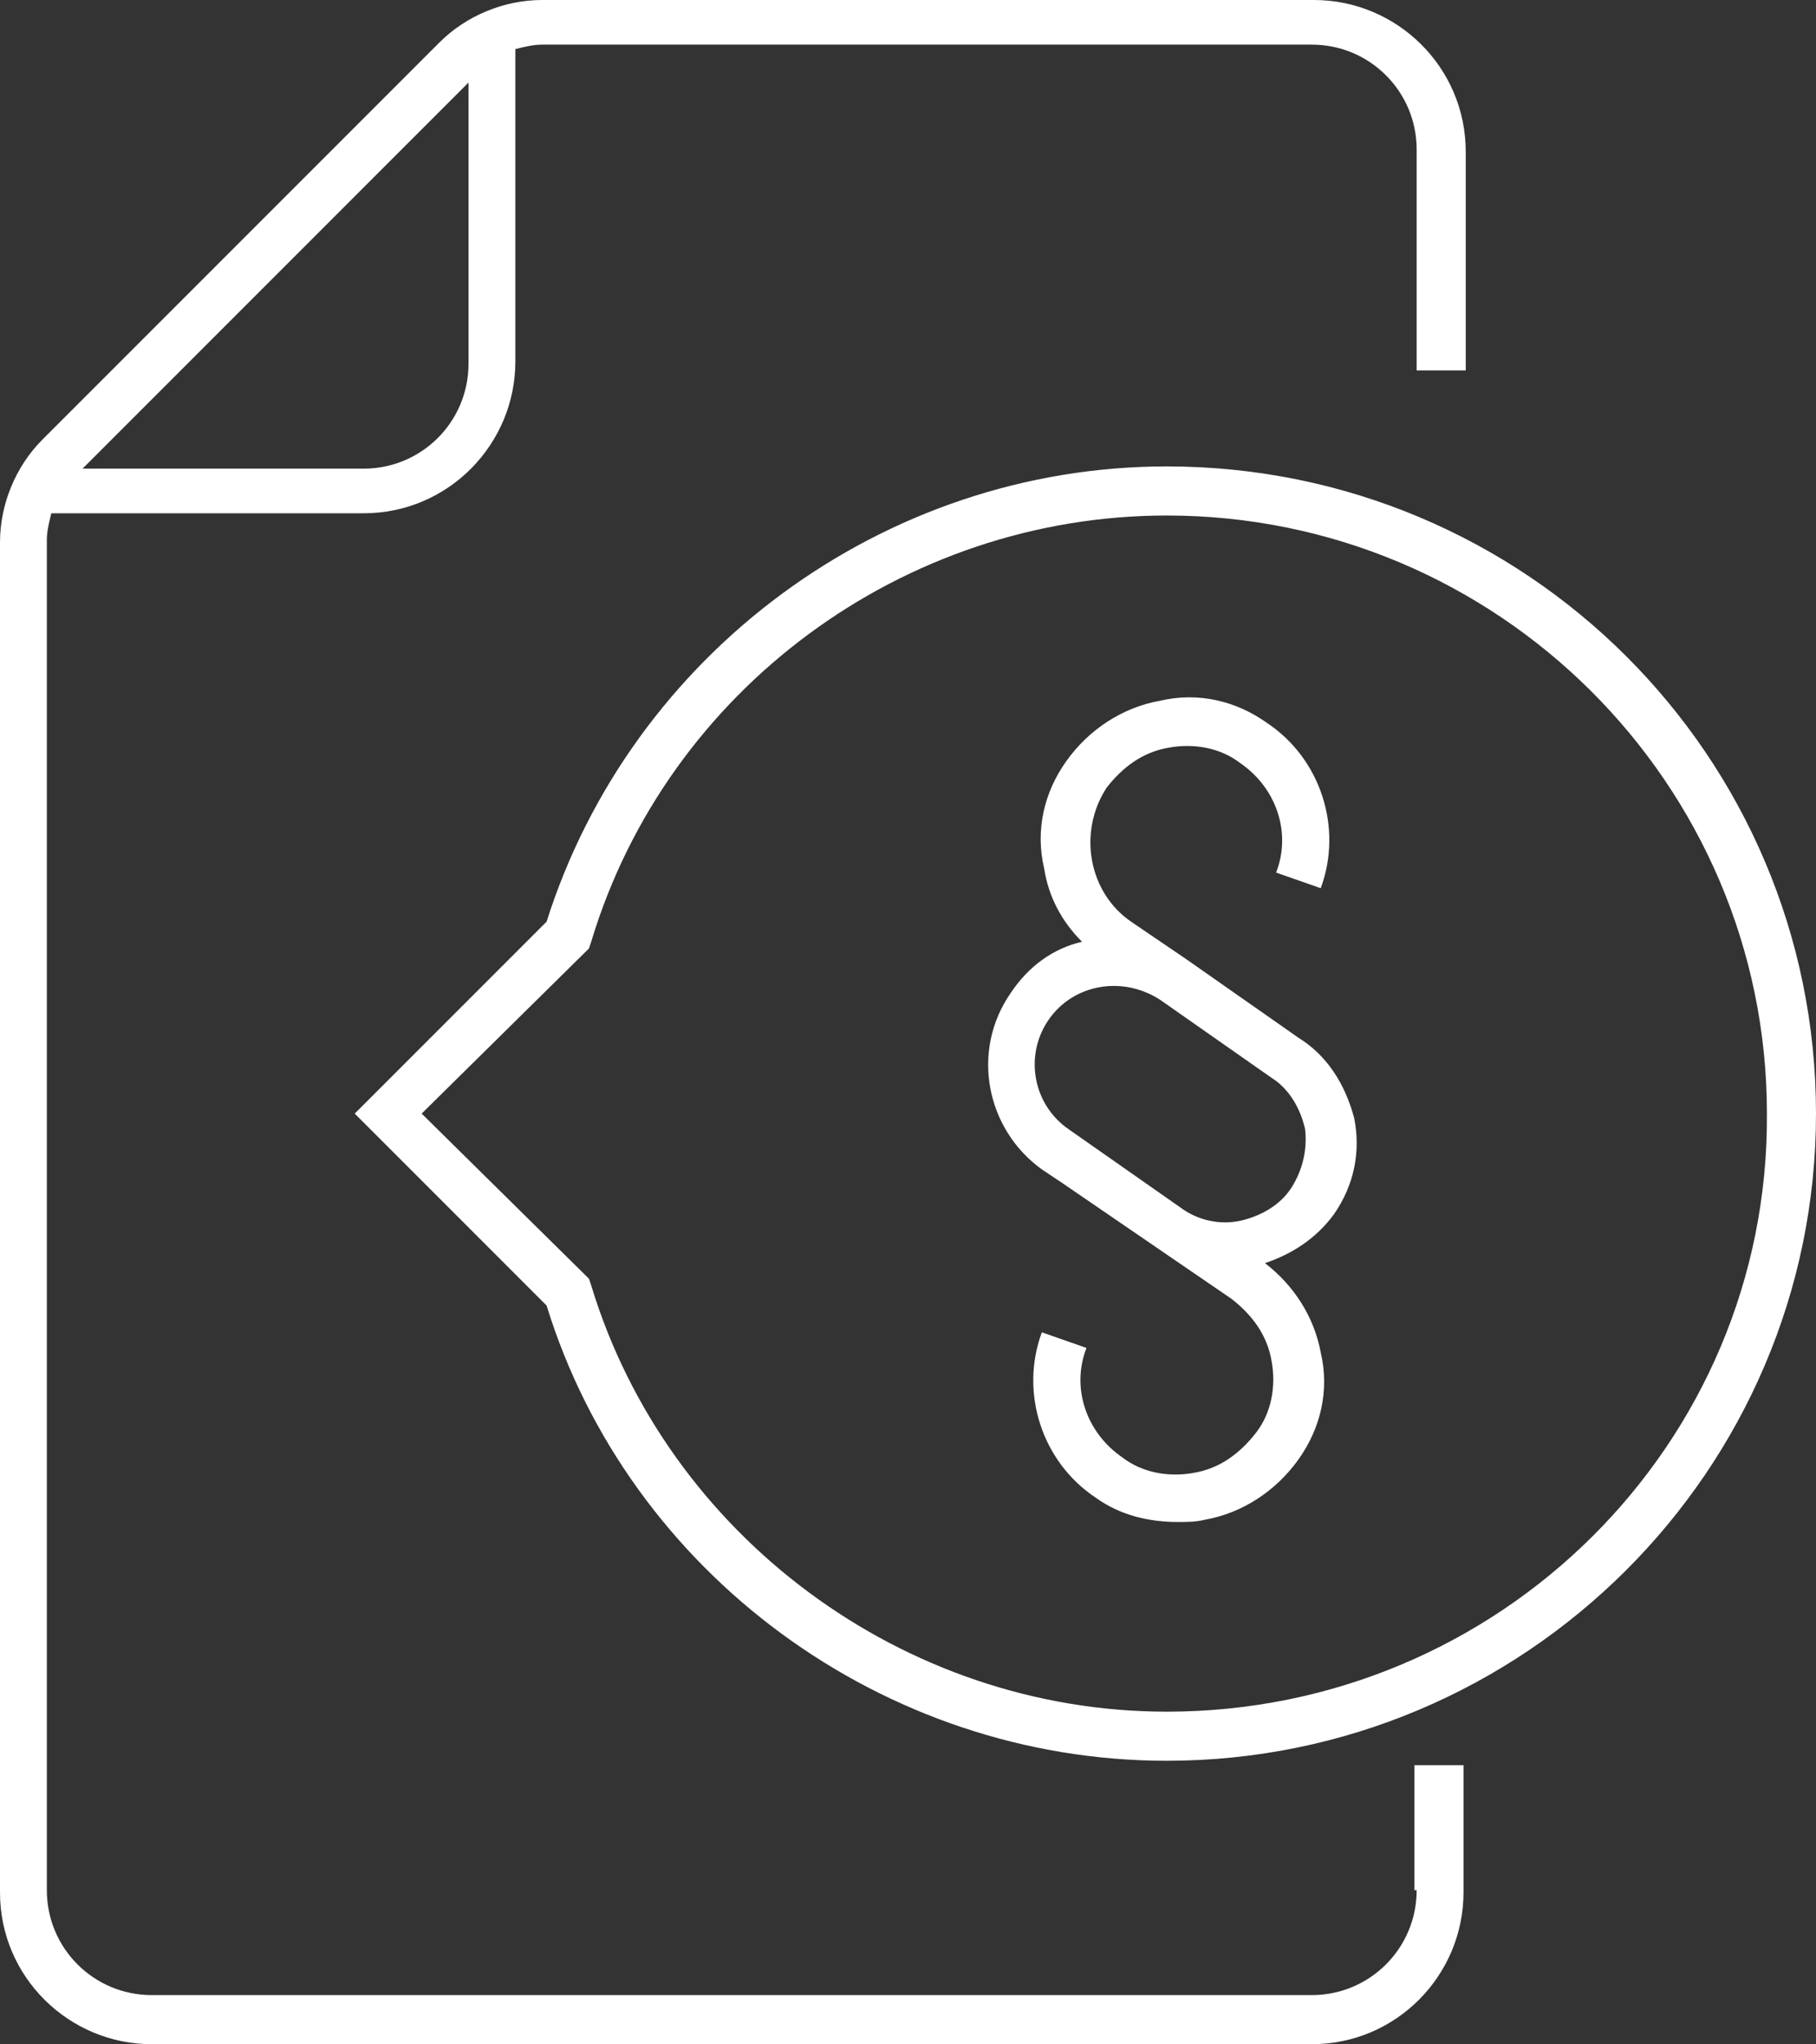
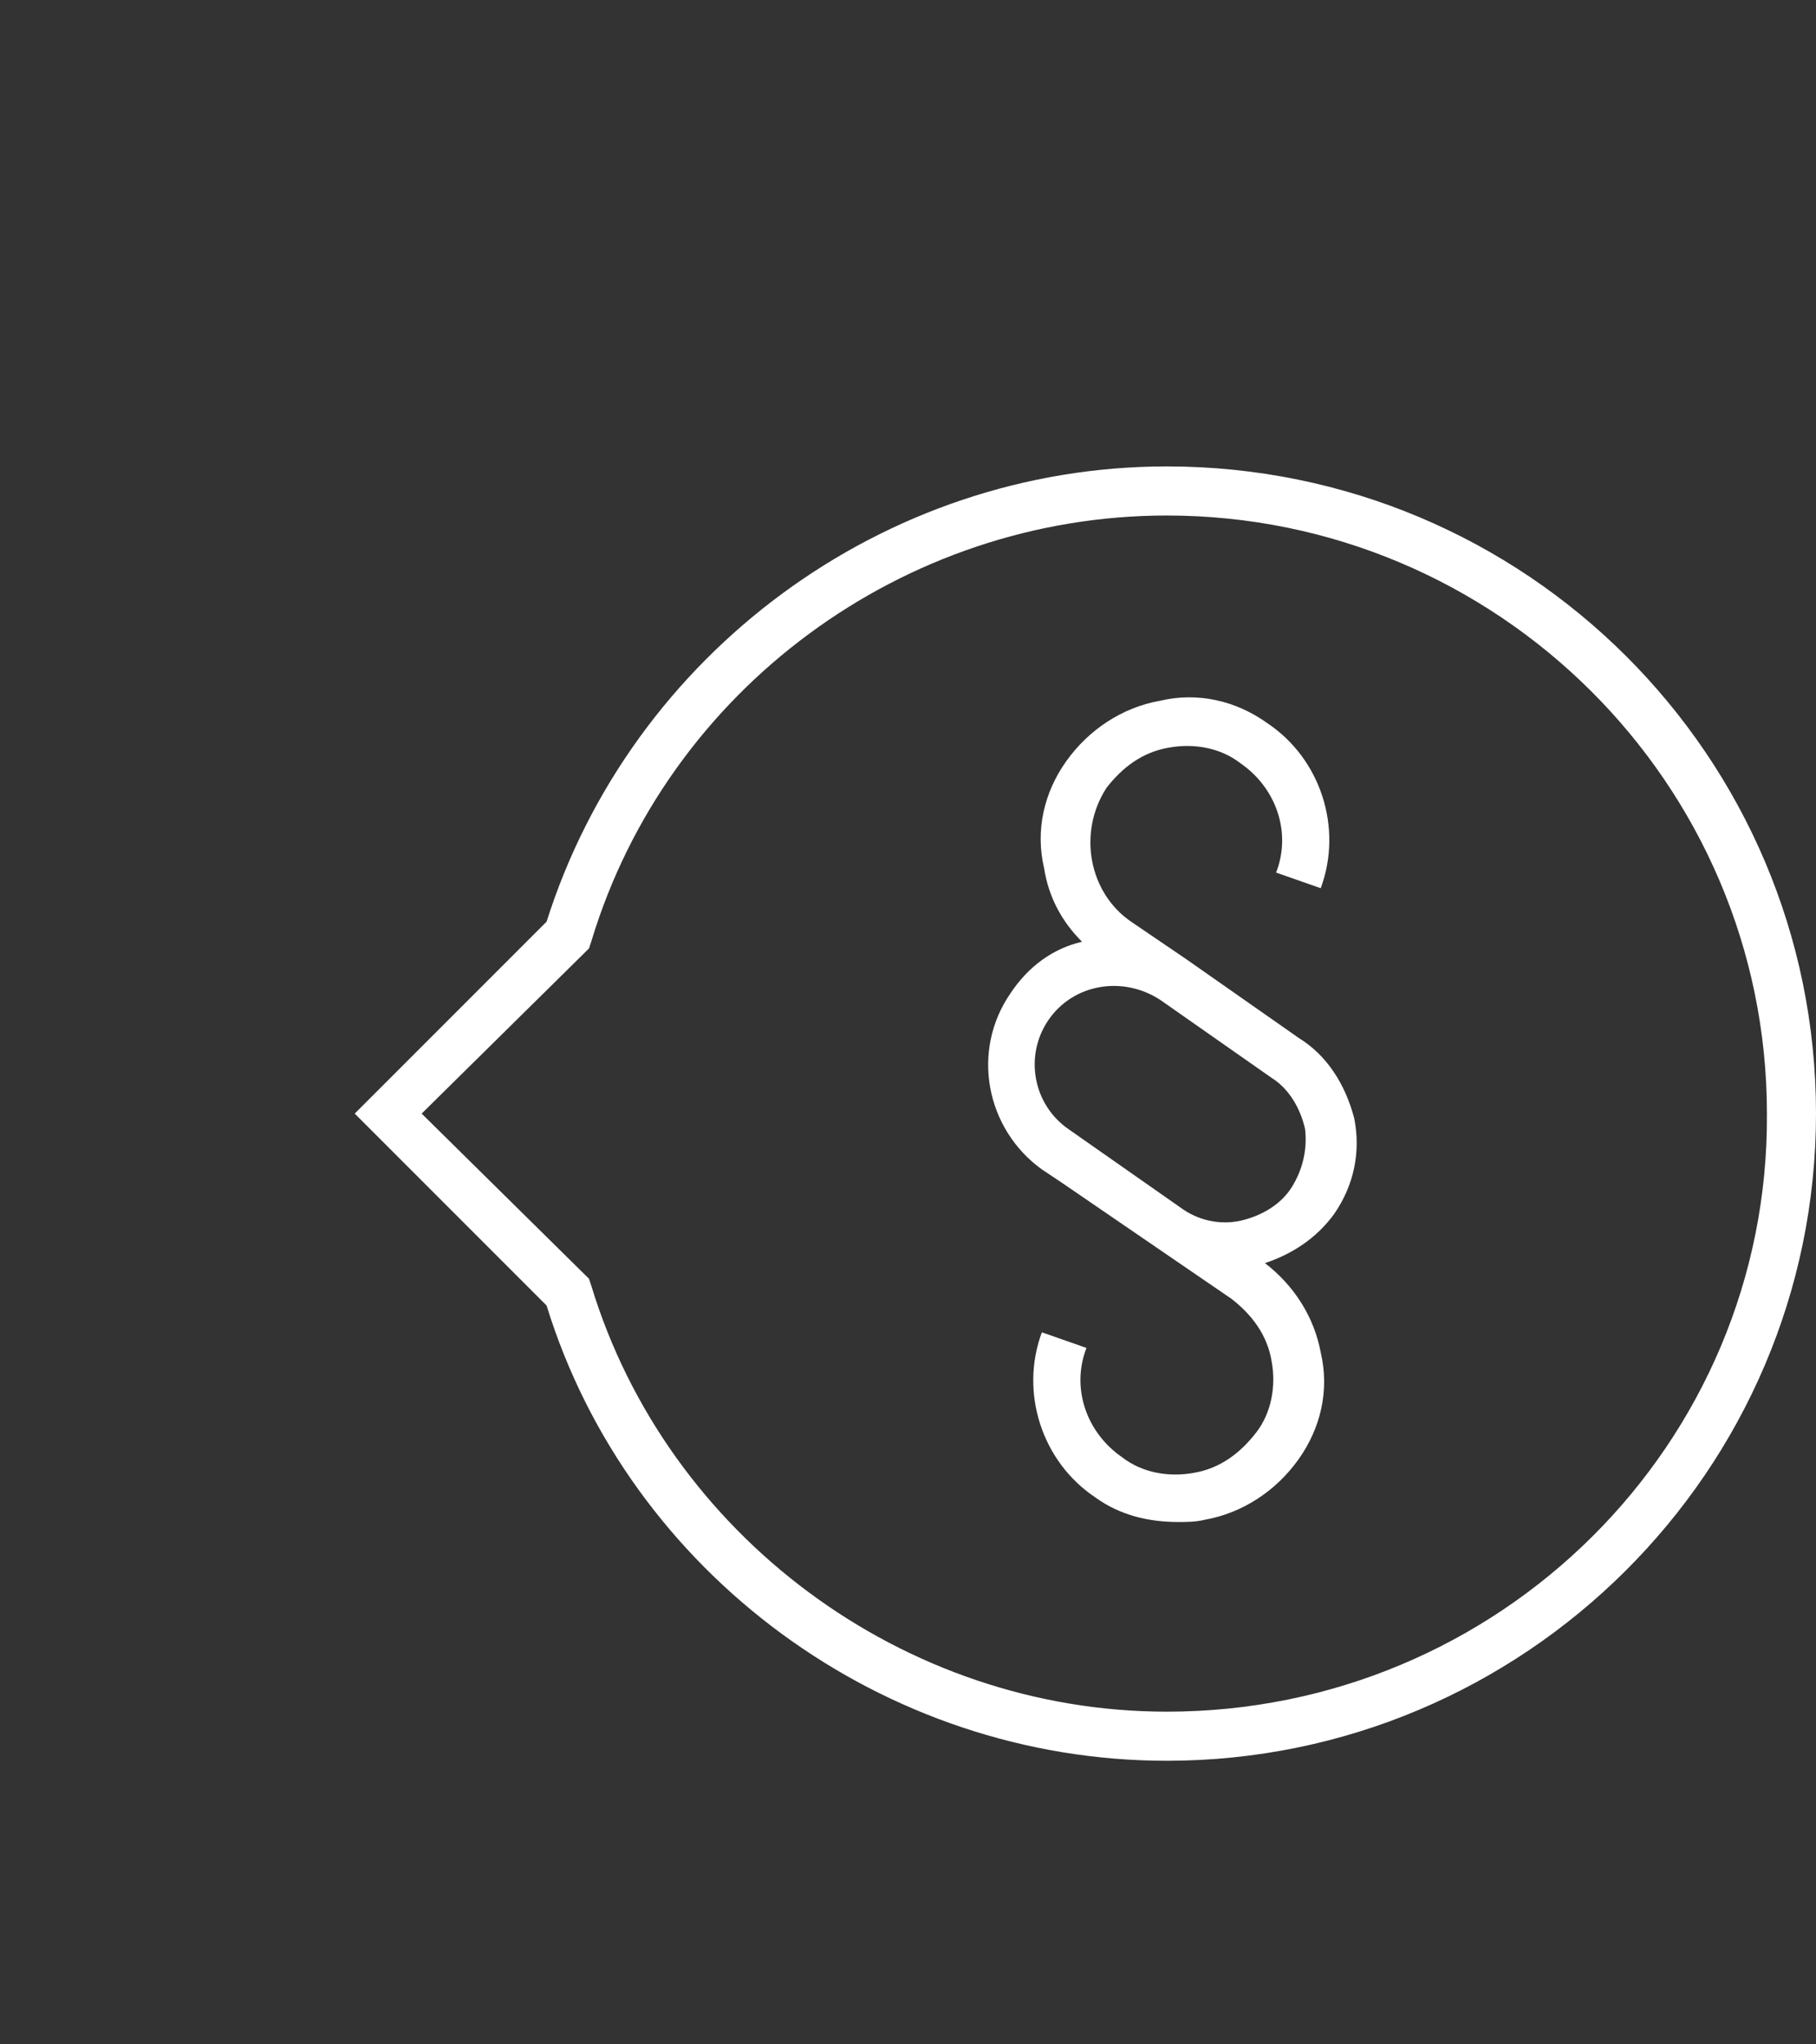
<svg xmlns="http://www.w3.org/2000/svg" xmlns:ns1="http://sodipodi.sourceforge.net/DTD/sodipodi-0.dtd" xmlns:ns2="http://www.inkscape.org/namespaces/inkscape" version="1.1" id="Warstwa_1" x="0px" y="0px" viewBox="0 0 81.4 91.6" xml:space="preserve" ns1:docname="01_sprzedaz_s3_ico_4.svg" width="81.4" height="91.6" ns2:version="1.2.2 (732a01da63, 2022-12-09)">
  <rect x="0" y="0" width="81.4" height="91.6" fill="#333333" stroke="none" />
  <defs id="defs13" />
  <ns1:namedview id="namedview11" pagecolor="#ffffff" bordercolor="#000000" borderopacity="0.25" ns2:showpageshadow="2" ns2:pageopacity="0.0" ns2:pagecheckerboard="0" ns2:deskcolor="#d1d1d1" showgrid="false" ns2:zoom="4.2953368" ns2:cx="99.410133" ns2:cy="65.419783" ns2:window-width="1920" ns2:window-height="1009" ns2:window-x="1912" ns2:window-y="-8" ns2:window-maximized="1" ns2:current-layer="Warstwa_1" />
  <style type="text/css" id="style2">
	.st0{fill:#FFFFFF;}
</style>
  <path class="st0" d="m 52.3,20.9 c -12.7,0 -24,8.4 -27.8,20.4 l -8.6,8.6 8.6,8.6 c 3.7,12 15.1,20.4 27.8,20.4 16,0 29.1,-13 29.1,-29 0,-16 -13,-29 -29.1,-29 z m 0,55.8 C 40.5,76.7 29.9,68.8 26.5,57.6 l -0.1,-0.3 -7.5,-7.4 7.5,-7.4 0.1,-0.3 c 3.4,-11.3 14,-19.1 25.8,-19.1 14.8,0 26.9,12 26.9,26.8 0.1,14.8 -12,26.8 -26.9,26.8 z" id="path4" />
  <path class="st0" d="m 58.2,46.5 -5,-3.5 c 0,0 0,0 0,0 l -2.5,-1.7 c -1.9,-1.3 -2.4,-4 -1.1,-6 0.7,-0.9 1.6,-1.6 2.8,-1.8 1.1,-0.2 2.3,0 3.2,0.7 1.6,1.1 2.3,3.1 1.6,4.9 l 2,0.7 c 1,-2.7 0,-5.8 -2.4,-7.4 -1.4,-1 -3.1,-1.4 -4.8,-1 -1.7,0.3 -3.2,1.3 -4.2,2.7 -1,1.4 -1.4,3.1 -1,4.8 0.2,1.3 0.8,2.4 1.7,3.3 -1.3,0.3 -2.4,1.1 -3.2,2.3 -1.8,2.6 -1.1,6.1 1.4,7.9 l 0.9,0.6 7.6,5.2 c 0.9,0.7 1.6,1.6 1.8,2.8 0.2,1.1 0,2.3 -0.7,3.2 -0.7,0.9 -1.6,1.6 -2.8,1.8 -1.1,0.2 -2.3,0 -3.2,-0.7 -1.6,-1.1 -2.3,-3.1 -1.6,-4.9 l -2,-0.7 c -1,2.7 0,5.8 2.4,7.4 1.1,0.8 2.4,1.1 3.7,1.1 0.4,0 0.8,0 1.2,-0.1 1.7,-0.3 3.2,-1.3 4.2,-2.7 1,-1.4 1.4,-3.1 1,-4.8 -0.3,-1.6 -1.2,-3 -2.5,-4 1.2,-0.4 2.3,-1.1 3.1,-2.2 0.9,-1.3 1.2,-2.8 0.9,-4.3 -0.4,-1.5 -1.2,-2.8 -2.5,-3.6 z m -0.3,6.7 c -0.5,0.8 -1.4,1.3 -2.3,1.5 -0.9,0.2 -1.9,0 -2.7,-0.6 l -5,-3.5 c -1.6,-1.1 -2,-3.3 -0.9,-4.9 1.1,-1.6 3.3,-2 5,-0.9 l 5,3.5 c 0.8,0.5 1.3,1.4 1.5,2.3 0.1,0.9 -0.1,1.8 -0.6,2.6 z" id="path6" />
-   <path class="st0" d="m 63.5,84.7 c 0,2.6 -2.1,4.7 -4.7,4.7 H 6.8 C 4.2,89.4 2.1,87.3 2.1,84.7 V 24.2 c 0,-0.4 0.1,-0.8 0.2,-1.2 h 14 c 3.8,0 6.8,-3.1 6.8,-6.8 V 2.2 C 23.5,2.1 23.9,2 24.3,2 h 34.5 c 2.6,0 4.7,2.1 4.7,4.7 v 9.9 h 2.2 V 6.8 C 65.7,3 62.6,0 58.9,0 H 24.3 C 22.6,0 20.9,0.7 19.7,1.9 L 1.9,19.7 C 0.7,20.9 0,22.6 0,24.3 v 60.5 c 0,3.8 3.1,6.8 6.8,6.8 h 52 c 3.8,0 6.8,-3.1 6.8,-6.8 v -5.7 h -2.2 v 5.6 z M 21,3.7 V 16.3 C 21,18.9 18.9,21 16.3,21 H 3.7 Z" id="path8" />
</svg>